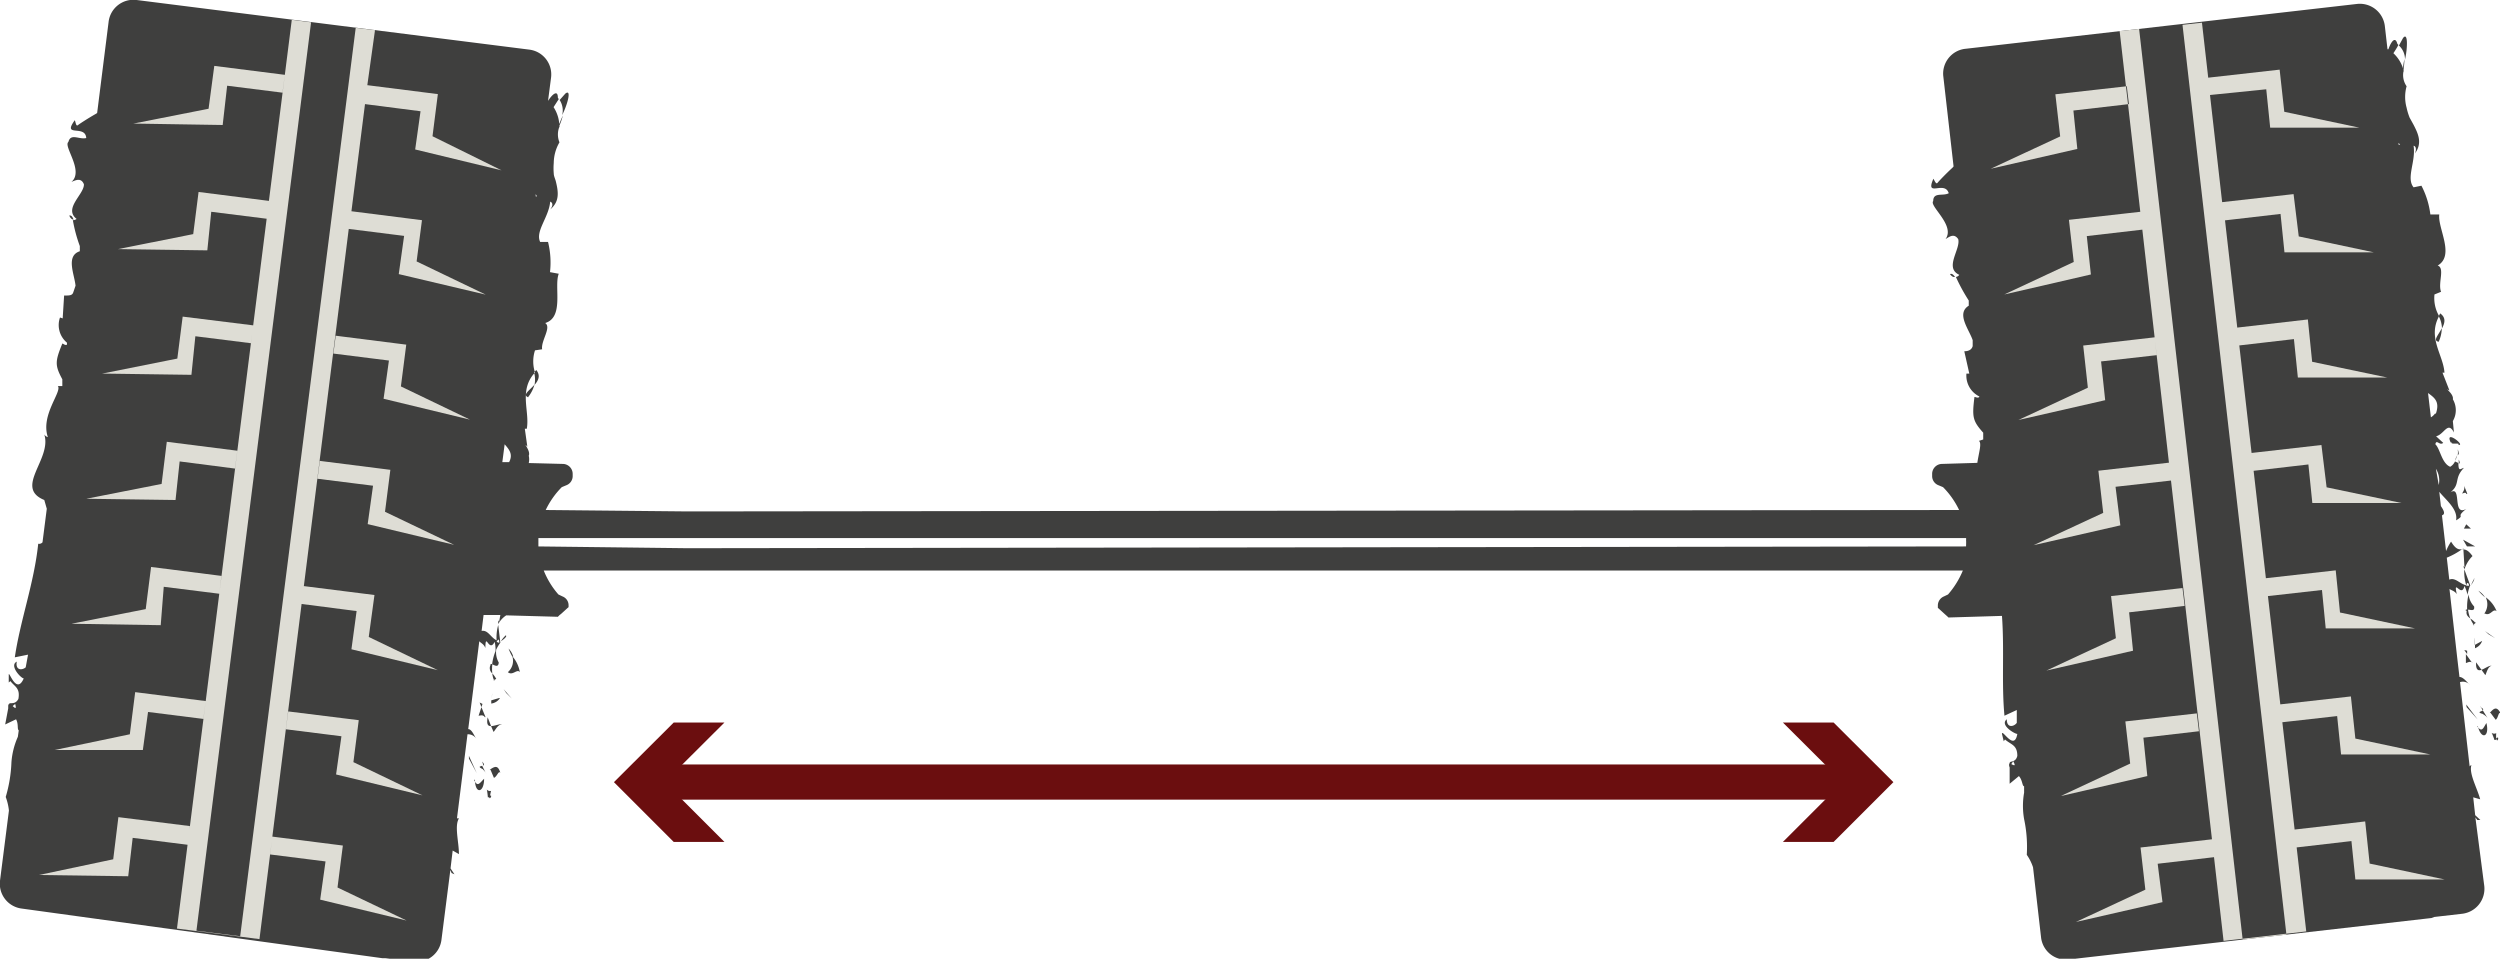
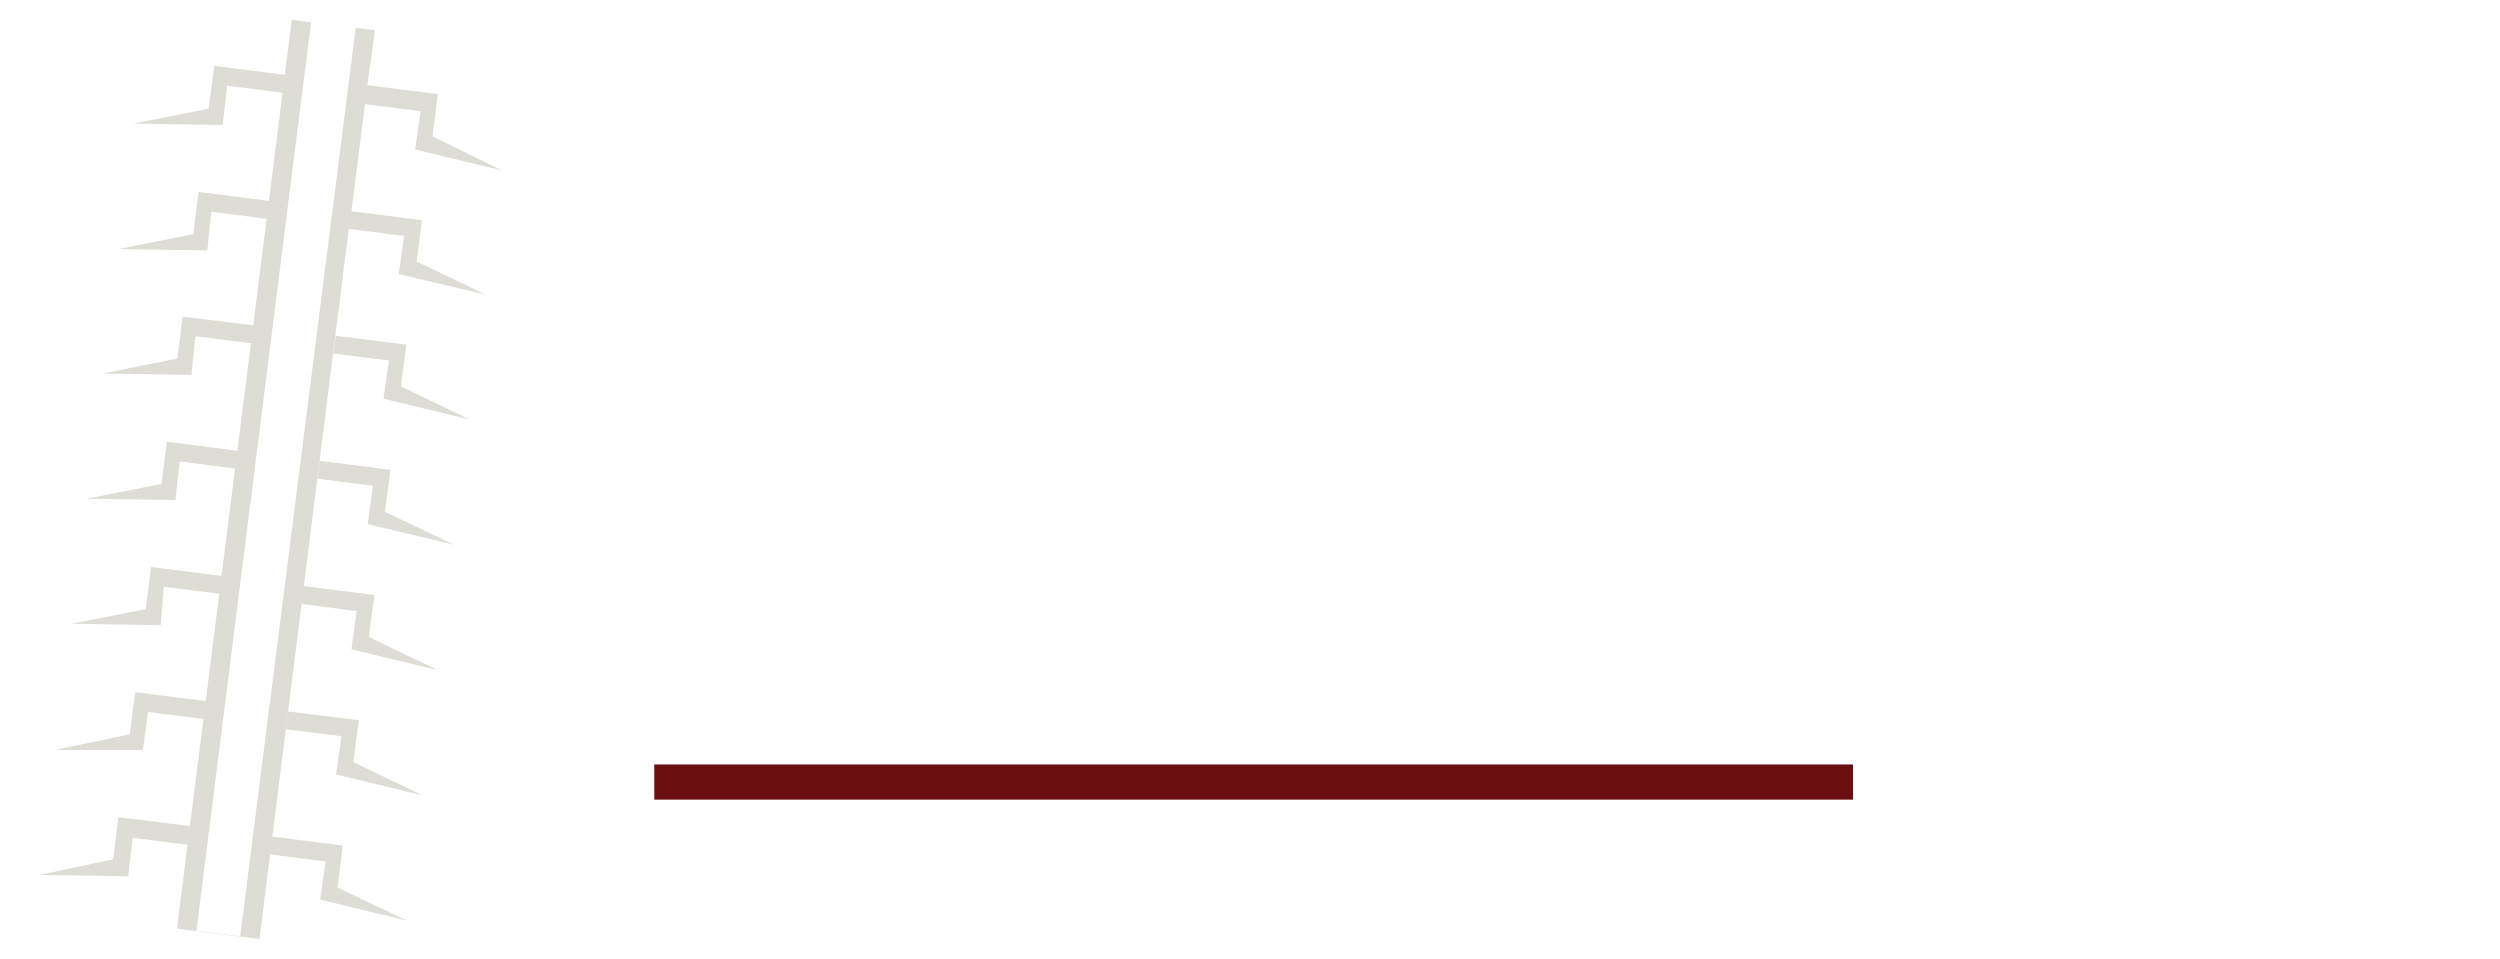
<svg xmlns="http://www.w3.org/2000/svg" width="140" height="53.69" viewBox="0 0 140 53.69">
  <defs>
    <style>
      .cls-1 {
        fill: #3f3f3e;
      }

      .cls-2 {
        fill: #deddd5;
      }

      .cls-3 {
        fill: #6b0e0f;
      }
    </style>
  </defs>
  <title>ico-achs</title>
  <g id="Ebene_2" data-name="Ebene 2">
    <g id="_SERVICES" data-name="• SERVICES">
      <g>
-         <path class="cls-1" d="M27.48,39.4v0S27.44,39.41,27.48,39.4Zm-.09,5.19c0,.32.26-.18,0,0Zm.56-5.5-.44.13,0,.18A.69.69,0,0,0,28,39.09Zm.4-.28.31.31-.46-.53Zm.09-1.17c.26.23.52-.21.67,0a1.79,1.79,0,0,0-.42-.89A.84.84,0,0,1,28.44,37.64Zm-.94,1.58h0l.07-.39C27.57,38.88,27.54,39,27.5,39.22Zm0,1.44-.19-.49C27.23,40.58,27.34,40.67,27.5,40.66Zm0,0,.14.33c.12-.14.25-.43.47-.42C28,40.52,27.7,40.66,27.5,40.66Zm.18-2.53,0-.05S27.61,38.12,27.68,38.13Zm2.25-16.57c.21-.24.36-.52.1-.84l-.12.14A1.49,1.49,0,0,1,29.93,21.56Zm-2,15.54a1.15,1.15,0,0,1-.14-.73,2.78,2.78,0,0,0-.23.83C27.69,37.25,27.91,37.41,27.93,37.1Zm-.14.92a1.6,1.6,0,0,0-.22-.31,1.12,1.12,0,0,0,.09.37Zm.53-2.44a1.76,1.76,0,0,0-.27.33C28.19,35.82,28.43,35.63,28.32,35.58ZM27.79,38s0,0,0,0S27.86,38,27.79,38Zm1.79-15.77a1.94,1.94,0,0,0,.35-.69C29.64,21.88,29.24,22.11,29.58,22.25ZM3.88,12.07c.06.15.14.22.24.23C4.06,12.14,4,12.05,3.88,12.07ZM27.47,37.24a.38.38,0,0,0,.1.47,2.15,2.15,0,0,1,0-.51C27.5,37.17,27.46,37.17,27.47,37.24Zm0,5.87.19.45c.18-.07.26-.43.36-.28C27.89,42.84,27.72,42.9,27.42,43.11Zm-.1,1.54.07-.06a2.51,2.51,0,0,1,.06-.3C27.17,44.35,27.26,43.91,27.32,44.65Zm-1.11-2.32v.15l.44.82Zm2.48-5.56a1.05,1.05,0,0,0-.26-.45A2.8,2.8,0,0,0,28.69,36.77Zm-2.14,6.9c0,.81.51.75.51-.06C26.88,43.83,26.74,44.12,26.55,43.67ZM31.48,6.45c.31-.62.54-1.49.18-1.21l-.32.36A1.07,1.07,0,0,1,31.48,6.45ZM27,42.65l.08.23C27.11,42.85,27.14,42.8,27,42.65Zm.13.45c-.2-.06,0,0,.11.27L27,42.88C26.92,42.93,26.69,42.91,27.09,43.1Zm-.27-3.76.1.26.06-.18Zm.33.82-.23-.56-.16.48C26.88,40.08,27.05,40,27.15,40.16Zm112.54,1.28s.05,0,.06-.08a1.25,1.25,0,0,1,0-.3C139.47,41.19,139.46,40.74,139.69,41.44Zm.06-.08c.06.32.21-.23,0,0Zm-.32-1.44.29.39c.15-.11.15-.48.28-.36C139.82,39.54,139.67,39.65,139.43,39.92Zm-.55-.34.12.21C139.07,39.74,139.08,39.68,138.88,39.58Zm.23.41c-.22,0,0,0,.16.23l-.27-.43C138.9,39.86,138.67,39.89,139.11,40Zm-.39.68c.19.78.67.61.48-.18C139.07,40.74,139,41.06,138.72,40.67Zm.21-3.15.21.29c.08-.17.14-.48.36-.53C139.35,37.27,139.12,37.47,138.93,37.52Zm0,0-.31-.43C138.64,37.5,138.77,37.57,138.93,37.52Zm-.84,2.08.62.69-.64-.84Zm1.23-4.08.37.22-.57-.4Zm-.2-1.16c.31.16.45-.32.65-.13a1.71,1.71,0,0,0-.61-.78A.88.88,0,0,1,139.12,34.36Zm0-.91a1.18,1.18,0,0,0-.37-.37A2.58,2.58,0,0,0,139.16,33.45ZM139,35.89l-.4.22c0,.06,0,.12,0,.19A.67.67,0,0,0,139,35.89Zm-.41.23h0c0-.19,0-.33,0-.39S138.57,35.89,138.58,36.12Zm0,.22v0S138.55,36.33,138.61,36.34Zm-.15.78-.35-.49,0,.5C138.18,37.11,138.33,37,138.46,37.12ZM138,36.4l.16.23,0-.19Zm.21-2.26c.14,0,.39.12.34-.18a1.16,1.16,0,0,1-.31-.67A3,3,0,0,0,138.16,34.14Zm.34.88,0-.05S138.43,35,138.5,35Zm-.6-4.31-.07.05h.07Zm.19,3.49c-.06.22.06.33.2.44a1.93,1.93,0,0,1-.13-.5C138.1,34.13,138.06,34.13,138.09,34.2Zm.43-1.81a1.76,1.76,0,0,0-.19.39C138.45,32.65,138.63,32.41,138.52,32.39Zm.06,2.5,0,0C138.68,34.84,138.64,34.85,138.58,34.89Zm0,0a1.16,1.16,0,0,0-.29-.25,1.48,1.48,0,0,0,.18.33Zm-.69-3.2.07.19a1.81,1.81,0,0,1,.45-.74c-.22-.31-.38-.37-.51-.37l.06,1Zm.21-1.09.46,0-.68-.38Zm-.17-1h.39l-.26-.24ZM134.57,2.13l-.23.42a1.05,1.05,0,0,1,.34.79C134.83,2.67,134.85,1.77,134.57,2.13Zm2,17a1.91,1.91,0,0,0,.17-.75C136.55,18.77,136.21,19.09,136.58,19.14ZM109.2,15.35c.09.13.19.18.28.16C109.39,15.38,109.3,15.3,109.2,15.35Zm27.45,2.2-.08.16a1.53,1.53,0,0,1,.18.68C136.9,18.11,137,17.8,136.65,17.55Zm1,7.9c0,.22,0,0,0,0Zm-.16.35a.82.82,0,0,0,.09-.29A1.44,1.44,0,0,0,137.49,25.8Zm.2-.06,0,.19C137.74,26,137.78,25.92,137.69,25.74Zm0-.29c0-.06,0-.15-.06-.29a1,1,0,0,1,0,.35C137.61,25.46,137.63,25.44,137.65,25.45Zm1.43,24.17a1.41,1.41,0,0,1-1.23,1.55l-1.57.18-.16.06a.07.07,0,0,0,0,0l-20.31,2.32a1.4,1.4,0,0,1-1.55-1.23l-.45-3.93a2.7,2.7,0,0,0-.35-.7,7.49,7.49,0,0,0-.15-2,4.27,4.27,0,0,1,0-1.48l0-.36c-.11,0-.08-.33-.29-.57l-.52.43,0-.91c-.07-.18,0-.24,0-.24,0-.16.33,0,.43-.41,0-.62-.35-.62-.69-.92l-.07.1-.1-.41c0-.32.69,1,.86,0-.15,0-1-.5-.59-.82,0,.52.41.41.56.2l0-.72-.69.32c-.17-1.79,0-3.69-.14-5.59l-3,.09a.76.76,0,0,0-.09-.09l-.09-.08-.22-.2-.12-.11-.07-.06v-.12a.55.55,0,0,1,.34-.52l.23-.11a4.85,4.85,0,0,0,.83-1.34l-71,0H37.35l-6.9,0a4.63,4.63,0,0,0,.82,1.34l.23.11a.53.53,0,0,1,.34.52V34l-.07.06-.12.11-.22.2-.1.08-.09.09-2.89-.08a1.34,1.34,0,0,0-.45.49l0-.21.05.08.07-.38-.94,0-.11.89c.36-.06.49.35.84.53A2.55,2.55,0,0,1,27.9,35l.12,1h0l-.06,0c0-.09,0-.32-.15-.06a.52.52,0,0,0,.15.06s0,0,0,0,0,0,.05,0h0l0,0a2.59,2.59,0,0,0-.26.46,1.94,1.94,0,0,0-.05-.52c-.32.65-.51-.6-.52.35-.08-.22-.23-.26-.34-.38l-.48,3.81h.06l-.06,0-.14,1.11c.2,0,.33.37.47.57a.55.55,0,0,0-.51-.28l-.59,4.71a.28.28,0,0,1,.11,0c-.26.43,0,1.32,0,2l-.35-.2-.12,1,.22.33-.16-.07-.07-.17-.5,3.92a1.4,1.4,0,0,1-1.56,1.21l-1.57-.19h-.17l0,0L1.22,50.88A1.4,1.4,0,0,1,0,49.32l.5-3.93a3.1,3.1,0,0,0-.18-.76,7.77,7.77,0,0,0,.32-1.94A4.28,4.28,0,0,1,1,41.26l.05-.36c-.1-.07,0-.34-.15-.62l-.61.29.17-.9c0-.19,0-.24.05-.23,0-.15.32.08.52-.3.11-.61-.2-.68-.45-1l-.09.08v-.43c0-.3.42,1.17.84.2-.15,0-.83-.72-.39-.94-.09.51.31.49.5.32l.13-.71-.74.15c.3-2.06,1.08-4.15,1.31-6.36a.25.25,0,0,0,.24-.08l.24-1.88L2.48,28c-1.71-.7.44-2.29,0-3.67a.36.36,0,0,0,.2.15c-.42-1.24.81-2.55.56-2.86l.25,0,0-.38c-.42-.78-.41-1,0-2,.06,0,.15.12.26.06v-.11a1.28,1.28,0,0,1-.39-1.41l.15.05.08-1.28c.3,0,.45,0,.51-.17L4.23,16c-.06-.64-.56-1.67.24-1.93l0-.29a8.29,8.29,0,0,1-.39-1.45.33.33,0,0,0,.21-.07c-.75-.59.43-1.38.41-1.94-.15-.37-.43-.25-.7-.13.72-.62-.47-2-.17-2.24.13-.51.6-.12,1-.22-.05-.78-1.37,0-.64-1,.05.13.07.36.17.28s.58-.39,1-.63l.08-.05.64-5.09A1.4,1.4,0,0,1,7.65,0l22,2.78a1.4,1.4,0,0,1,1.21,1.56l-.17,1.31,0,0c.23-.36.55-.65.55-.18l.05.08L31,6a2,2,0,0,1,.32.95,5.06,5.06,0,0,1,.2-.48,3.69,3.69,0,0,1-.19.56.65.65,0,0,1,0,.14l0-.08a1.16,1.16,0,0,0,0,.88,2.34,2.34,0,0,0-.32,1.16,3.37,3.37,0,0,0,0,.58c0,.14.07.28.11.42.14.57.25,1.14-.31,1.6.12-.14.2-.36,0-.44-.07.88-.85,1.66-.56,2.26l.44,0a4.79,4.79,0,0,1,.11,1.69l.49.09c-.28.72.32,2.43-.76,2.76.37.24-.25,1-.17,1.47l-.4.06a2,2,0,0,0,0,1.24c-.93,1-.28,2.17-.46,3.15h-.11l.14,1c-.31-.31.21.23.08.51a.91.91,0,0,1,0,.41l1.93.05a.56.56,0,0,1,.53.57h0v.13a.55.55,0,0,1-.37.5l-.24.1a4.64,4.64,0,0,0-.9,1.28l7.94.08,71.21-.08a4.64,4.64,0,0,0-.9-1.28l-.24-.1a.55.55,0,0,1-.37-.5v-.13h0a.56.56,0,0,1,.53-.57l2-.06c.09-.6.26-1.1.09-1.23l.24-.08,0-.38c-.59-.66-.63-.87-.49-2,.07,0,.19.08.27,0V22.2a1.3,1.3,0,0,1-.72-1.28l.16,0L110,19.67c.31,0,.43-.14.47-.29l0-.33c-.2-.6-.94-1.49-.22-1.93l0-.29a10.26,10.26,0,0,1-.72-1.32.27.27,0,0,0,.19-.12c-.86-.39.09-1.44-.06-2-.23-.33-.47-.15-.71,0,.56-.77-.93-1.85-.69-2.13,0-.52.55-.26.87-.44-.23-.74-1.34.28-.86-.81.07.11.15.33.23.23s.47-.51.84-.85l.06-.07-.58-5.09A1.4,1.4,0,0,1,110,2.74L132,.22a1.41,1.41,0,0,1,1.55,1.23l.15,1.31.05,0c.14-.41.38-.76.5-.31l.06.07c-.08.15-.18.31-.28.46a2,2,0,0,1,.54.85,2.88,2.88,0,0,1,.08-.52,5.87,5.87,0,0,1-.05.59.89.89,0,0,1,0,.14.16.16,0,0,1,0-.07,1.09,1.09,0,0,0,.17.86,2.24,2.24,0,0,0,0,1.2,3.39,3.39,0,0,0,.17.56l.21.38c.27.52.52,1.05.08,1.63.08-.17.1-.4-.07-.44.14.87-.43,1.81,0,2.33l.44-.09a4.69,4.69,0,0,1,.5,1.61l.5,0c-.1.77.89,2.29-.09,2.86.42.14,0,1,.19,1.47l-.37.15a2,2,0,0,0,.26,1.21c-.66,1.22.24,2.18.3,3.17l-.11,0,.39,1c-.38-.22.26.17.19.49a1.21,1.21,0,0,1,0,1.22l.06.64c-.34-.67-.55.12-1,.21l.4.37c-.2.18-.38-.23-.44.08.27.25.35,1.06.83,1.26a.67.67,0,0,0,.27-.3s0,0,0,0l0,0v0l.19.09c0,.52.12.31.31.27-.62.65-.12.92-.87,1.46.84-.71.15,1.31,1,.84-.65.51,0,.3-.57.64.12-.62-.58-1.15-.94-1.6l0,0,.09.8c.16.24.27.45.06.52l.23,2a2.78,2.78,0,0,1,.28-.53c.28.46.44.44.61.43a4.06,4.06,0,0,1-.85.47l.14,1.23c.33-.14.56.22.95.32a2.62,2.62,0,0,1-.11-.9l.34.92h-.07c0-.08-.1-.31-.16,0l.16,0,0,0s0,0,.05,0h0l0,0a2.73,2.73,0,0,0-.14.51,2.28,2.28,0,0,0-.17-.5c-.16.71-.64-.47-.43.46-.13-.19-.29-.2-.41-.29l.43,3.82s0,0,.06,0l-.06,0,.13,1.11c.21,0,.41.28.59.45a.52.52,0,0,0-.56-.16l.54,4.72a.27.27,0,0,1,.1-.08c-.15.48.32,1.28.49,1.92l-.39-.11.11,1,.29.27-.17,0-.11-.15ZM137,23.11h0C137.05,22.87,137.11,22.74,137,23.11ZM30.13,10.16l0,0,0,0ZM30,11l.07,0L30,10.87ZM.85,39.42l-.14.12C.83,39.65.94,39.75.85,39.42ZM28.26,24.88l-.13,1,.38,0C28.74,25.44,28.52,25.18,28.26,24.88Zm81.84,5.37a.49.49,0,0,0,0-.12l-71.26,0H37.35l-7.2,0s0,.08,0,.12,0,.23,0,.35l8.33.1,71.62-.1C110.1,30.48,110.11,30.37,110.1,30.25Zm2.64,12.38-.11.16C112.78,42.86,112.91,42.94,112.74,42.63ZM134.27,7.24l0,0v0Zm.14.87L134.32,8v.1Zm2,15.05c.23-.67-.08-.89-.44-1.15l.16,1.36A.73.73,0,0,0,136.36,23.16Zm.16,4,0,0a1.23,1.23,0,0,0-.16-.91Zm1.6.49-.18-.45c.05.22-.05.31-.11.44C137.94,27.63,138.09,27.53,138.12,27.67Zm-.88-2.89c-.09.17.52,0,.37.15C138.13,25,136.87,24,137.24,24.78Z" />
        <path class="cls-2" d="M12.47,7l-5-.08,4.21-.83L12,3.69l3.95.5-.13,1-3.1-.39Zm-.64,4.86,3.11.39.12-1-3.94-.5-.3,2.36-4.21.84,5,.07Zm11.8.47-3.95-.5.76-6,3.11.4-.3,2.14,4.84,1.17L24.22,7.63l.3-2.36-3.95-.5L21,1.69l-1.08-.13L13.45,52.43,11,52.12,17.42,1.25l-1.08-.14L9.91,52l4.62.59,5-39.77,3.1.39-.3,2.14L27.2,16.5l-3.87-1.86ZM10.94,18.83l3.11.39.13-1-3.95-.49-.3,2.35-4.21.84,5,.07Zm11.81.47-3.95-.5-.13,1,3.11.39-.3,2.14,4.84,1.17-3.87-1.86ZM10.06,25.84l3.1.4.13-1-3.95-.5-.29,2.36-4.22.83,5,.07Zm11.8.47-3.95-.5-.13,1,3.11.39-.3,2.15,4.84,1.16-3.87-1.85ZM9.17,32.86l3.11.39.12-1-3.94-.5-.3,2.36L4,34.93l5,.08Zm11.8.46L17,32.82l-.13,1,3.1.4-.29,2.14,4.84,1.17-3.87-1.86ZM8.29,39.87l3.1.39.13-1-3.95-.5-.3,2.36L3.06,42,8,42Zm11.8.46-3.95-.49-.13,1,3.11.39-.3,2.14,4.84,1.17-3.87-1.86Zm-9.46,5.93-4-.5-.29,2.36L2.18,49l5,.07.25-2.15,3.1.39Zm8.57,1.09-3.95-.5-.12,1,3.1.39-.3,2.14,4.84,1.17L18.9,49.7Z" />
-         <path class="cls-2" d="M116.33,8.34l-4.85,1.11,3.89-1.81-.27-2.36,4-.45.12,1-3.11.36Zm.53,4.88,3.11-.36-.11-1-4,.45.27,2.36-3.89,1.82,4.85-1.12Zm11.58-2.35-4,.45-.68-6L126.91,5l.22,2.15h5l-4.21-.89-.26-2.36-4,.45-.35-3.08-1.09.12,5.82,50.95-2.45.28L119.79,1.62l-1.09.12,5.82,50.95,4.63-.53L124.6,12.34l3.11-.36.22,2.15h5l-4.2-.89Zm-10.78,9.37,3.11-.35-.11-1-4,.46.26,2.36-3.89,1.81,4.86-1.11Zm11.58-2.35-4,.46.11,1,3.11-.36.22,2.15h5l-4.2-.88Zm-10.77,9.37,3.11-.35-.12-1-3.95.45.27,2.36-3.9,1.81,4.86-1.11ZM130,24.92l-3.95.45.11,1,3.11-.36.22,2.16,5,0-4.2-.88Zm-10.77,9.37,3.11-.36-.12-1-4,.45.27,2.36-3.89,1.81,4.85-1.11Zm11.57-2.35-4,.45.12,1,3.11-.35.21,2.15h5l-4.2-.89Zm-10.77,9.37,3.11-.36-.12-1-4,.45.27,2.36-3.89,1.82,4.85-1.12ZM131.65,39l-4,.45.12,1,3.11-.35.22,2.15h5l-4.2-.89Zm-7.78,8-4,.46.27,2.36-3.89,1.81,4.85-1.11-.27-2.15L124,48Zm8.58-1-4,.46.12,1,3.11-.36.22,2.15h5l-4.2-.89Z" />
        <g>
-           <line class="cls-3" x1="34.38" y1="43.8" x2="106.02" y2="43.8" />
          <g>
            <rect class="cls-3" x="36.64" y="42.81" width="67.13" height="1.97" />
-             <polygon class="cls-3" points="40.57 47.15 37.22 43.8 40.57 40.46 37.73 40.46 34.38 43.8 37.73 47.15 40.57 47.15" />
-             <polygon class="cls-3" points="99.84 47.15 103.19 43.8 99.84 40.46 102.68 40.46 106.03 43.8 102.68 47.15 99.84 47.15" />
          </g>
        </g>
      </g>
    </g>
  </g>
</svg>